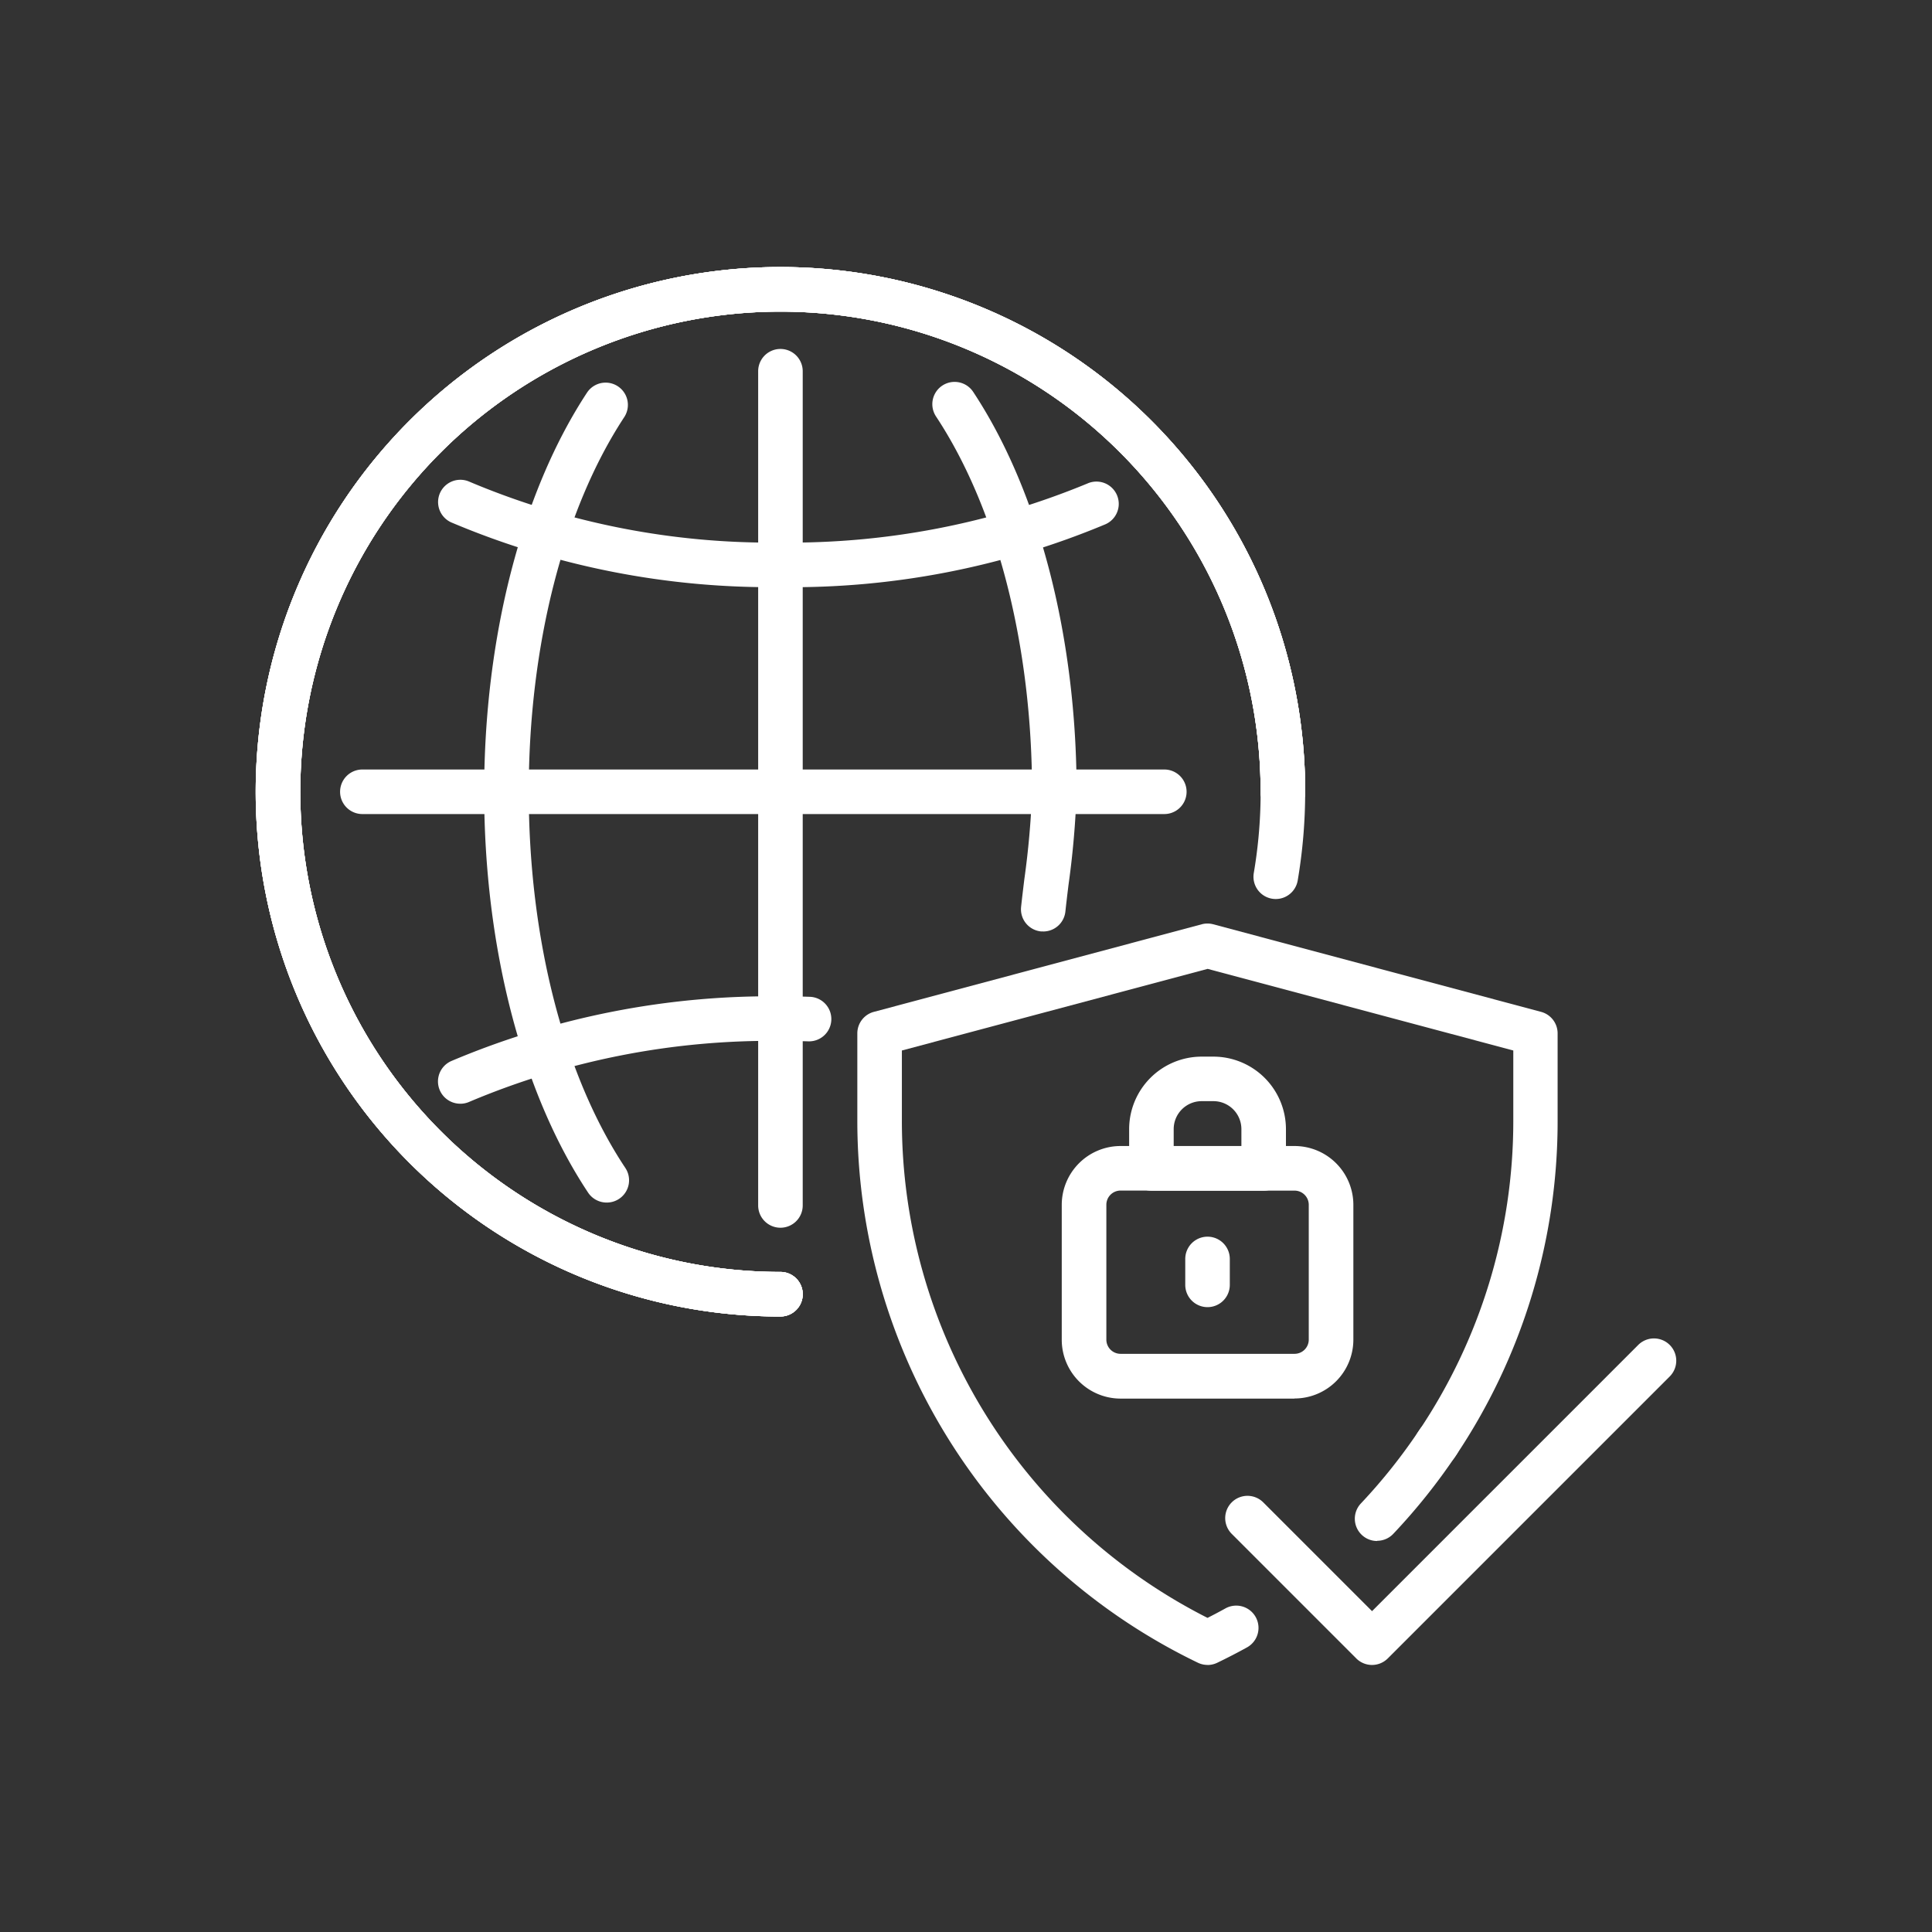
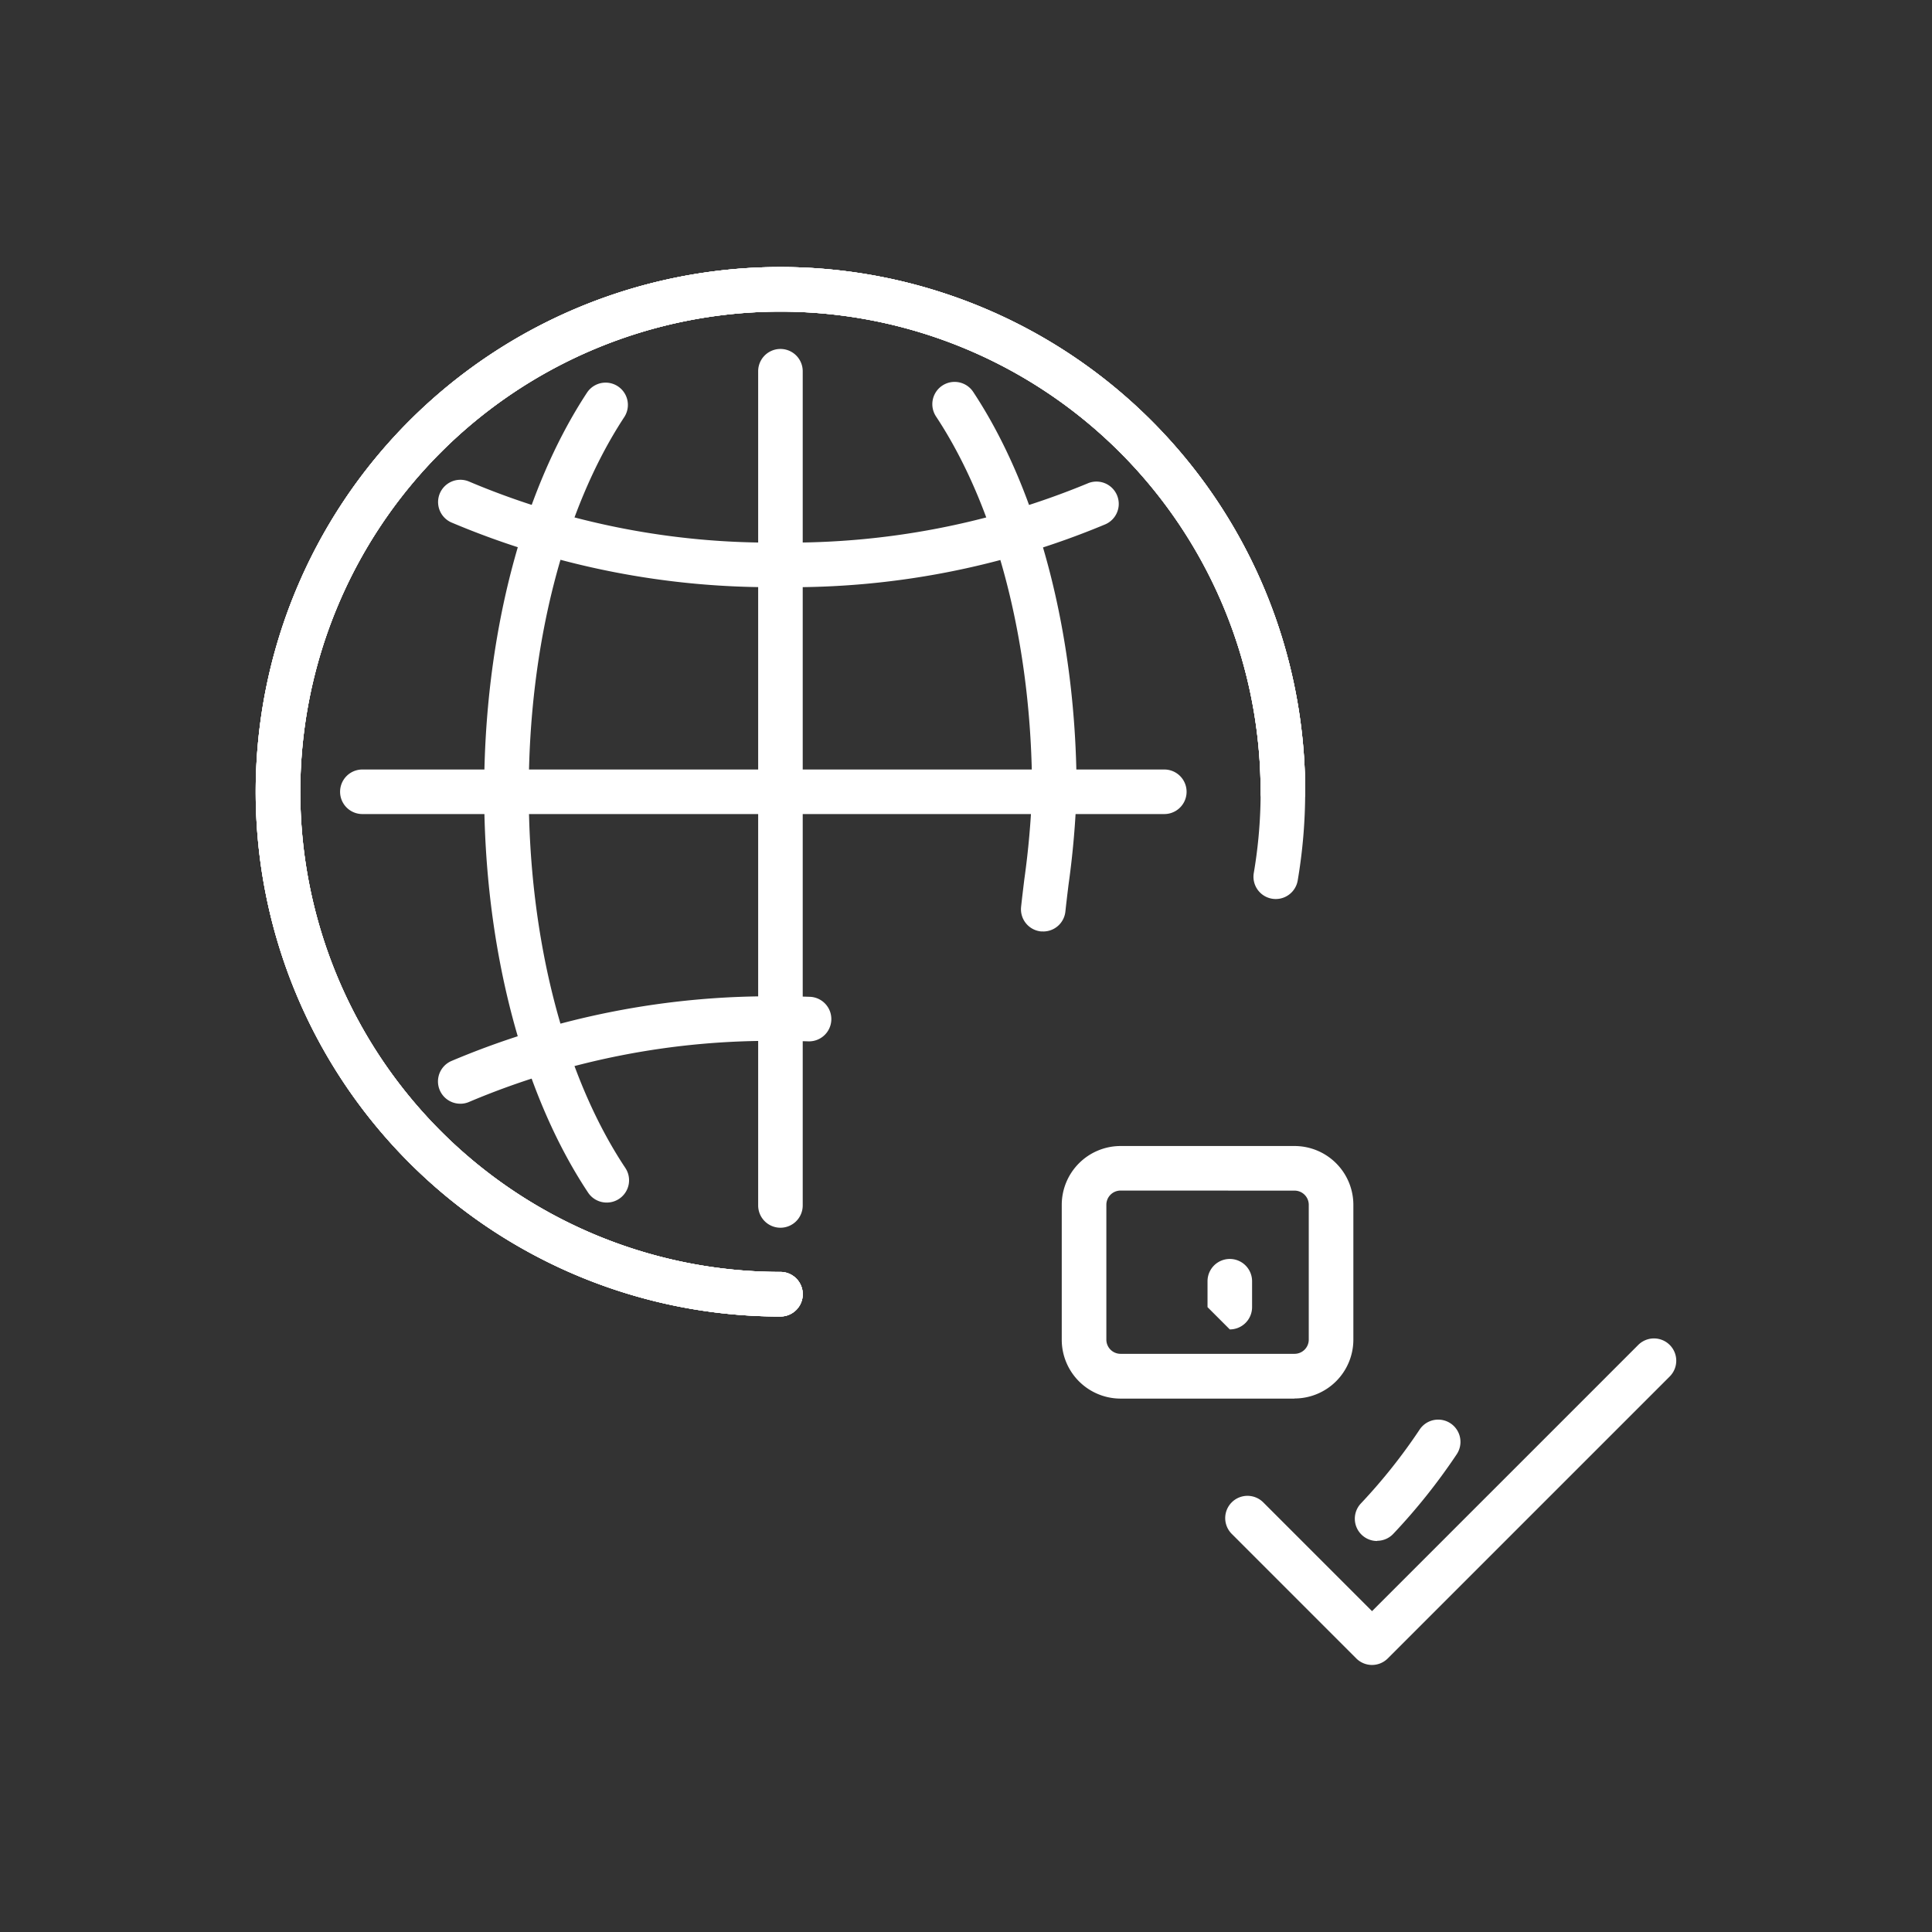
<svg xmlns="http://www.w3.org/2000/svg" width="68" height="68" viewBox="0 0 68 68">
  <rect x="0" y="0" width="68" height="68" fill="#333333" stroke="none" />
  <defs>
    <clipPath id="clip-path">
      <rect id="Rectangle_359" data-name="Rectangle 359" width="50" height="49.202" fill="#fff" />
    </clipPath>
  </defs>
  <g id="ic-extended-detection" transform="translate(0 1)">
-     <rect id="Rectangle_308" data-name="Rectangle 308" width="68" height="68" transform="translate(0 -1)" fill="none" />
    <g id="Group_3760" data-name="Group 3760" transform="translate(9 8.399)">
      <g id="Group_3759" data-name="Group 3759" clip-path="url(#clip-path)">
        <path id="Path_720" data-name="Path 720" d="M18.469,36.938A18.469,18.469,0,1,1,36.938,18.469a.784.784,0,0,1-1.568,0,16.9,16.9,0,1,0-16.9,16.9.784.784,0,1,1,0,1.568" fill="#fff" />
        <path id="Path_721" data-name="Path 721" d="M18.469,36.938A18.469,18.469,0,1,1,36.938,18.469a.784.784,0,0,1-1.568,0,16.9,16.9,0,1,0-16.9,16.9.784.784,0,1,1,0,1.568" fill="#fff" />
        <path id="Path_722" data-name="Path 722" d="M18.469,36.938A18.469,18.469,0,1,1,36.938,18.469a.784.784,0,0,1-1.568,0,16.9,16.9,0,1,0-16.9,16.9.784.784,0,1,1,0,1.568" fill="#fff" />
        <path id="Path_723" data-name="Path 723" d="M186.147,50.242a.8.8,0,0,1-.084,0,.784.784,0,0,1-.7-.863c.03-.281.07-.611.113-.965a30.122,30.122,0,0,0,.273-3.083c0-5.148-1.232-9.964-3.38-13.214a.784.784,0,0,1,1.308-.865c2.313,3.5,3.64,8.632,3.64,14.079a31.066,31.066,0,0,1-.285,3.271c-.042.346-.081.667-.11.942a.784.784,0,0,1-.779.7" transform="translate(-158.424 -26.858)" fill="#fff" />
        <path id="Path_724" data-name="Path 724" d="M65.834,59.987a.784.784,0,0,1-.654-.35c-2.325-3.5-3.658-8.643-3.658-14.108,0-5.428,1.319-10.548,3.619-14.047a.784.784,0,1,1,1.311.861c-2.136,3.25-3.361,8.056-3.361,13.186,0,5.163,1.238,9.989,3.4,13.24a.784.784,0,0,1-.653,1.218" transform="translate(-53.481 -27.06)" fill="#fff" />
        <path id="Path_725" data-name="Path 725" d="M18.469,36.938A18.469,18.469,0,1,1,36.938,18.469a18.661,18.661,0,0,1-.263,3.122.784.784,0,0,1-1.546-.263,16.916,16.916,0,0,0-16.66-19.76,16.9,16.9,0,0,0,0,33.8.784.784,0,1,1,0,1.568" fill="#fff" />
        <path id="Path_726" data-name="Path 726" d="M61.16,61.063a28.837,28.837,0,0,1-11.589-2.279.784.784,0,0,1,.645-1.43,27.243,27.243,0,0,0,10.944,2.14,27.389,27.389,0,0,0,10.805-2.079.784.784,0,1,1,.634,1.435A28.581,28.581,0,0,1,61.16,61.063" transform="translate(-42.69 -49.797)" fill="#fff" />
        <path id="Path_727" data-name="Path 727" d="M49.892,200.2a.784.784,0,0,1-.323-1.5,28.835,28.835,0,0,1,11.589-2.279c.345,0,.692.005,1.031.016a.784.784,0,0,1-.048,1.568c-.323-.01-.654-.015-.983-.015a27.24,27.24,0,0,0-10.944,2.141.782.782,0,0,1-.322.07" transform="translate(-42.689 -170.752)" fill="#fff" />
        <path id="Path_728" data-name="Path 728" d="M136.093,52.991a.784.784,0,0,1-.784-.784V22.845a.784.784,0,1,1,1.568,0V52.207a.784.784,0,0,1-.784.784" transform="translate(-117.624 -19.178)" fill="#fff" />
        <path id="Path_729" data-name="Path 729" d="M51.726,136.877H23.5a.784.784,0,1,1,0-1.568H51.726a.784.784,0,1,1,0,1.568" transform="translate(-19.746 -117.624)" fill="#fff" />
-         <path id="Path_730" data-name="Path 730" d="M174.338,202.886a.783.783,0,0,1-.34-.078,21.177,21.177,0,0,1-11.986-19.078v-3.072a.784.784,0,0,1,.582-.758l11.542-3.083a.786.786,0,0,1,.4,0l11.542,3.083a.784.784,0,0,1,.582.758v3.072a21.107,21.107,0,0,1-3.6,11.816.784.784,0,1,1-1.3-.875A19.543,19.543,0,0,0,185.1,183.73v-2.47l-10.758-2.873L163.58,181.26v2.47a19.609,19.609,0,0,0,10.758,17.5c.213-.108.424-.219.631-.334a.784.784,0,1,1,.758,1.373c-.342.189-.695.371-1.048.541a.783.783,0,0,1-.34.078" transform="translate(-140.837 -153.685)" fill="#fff" />
        <path id="Path_731" data-name="Path 731" d="M296.777,314.675a.784.784,0,0,1-.57-1.323,19.691,19.691,0,0,0,2.067-2.6.784.784,0,0,1,1.305.87,21.25,21.25,0,0,1-2.232,2.8.782.782,0,0,1-.57.246" transform="translate(-257.307 -269.836)" fill="#fff" />
        <path id="Path_732" data-name="Path 732" d="M266.254,300.009a.784.784,0,0,1-.555-.23l-4.383-4.384a.784.784,0,0,1,1.109-1.109l3.829,3.829,9.369-9.369a.784.784,0,1,1,1.109,1.109l-9.924,9.924a.785.785,0,0,1-.555.23" transform="translate(-226.963 -250.807)" fill="#fff" />
        <path id="Path_733" data-name="Path 733" d="M225.248,245.62h-6.124a2.073,2.073,0,0,1-2.07-2.07V238.8a2.073,2.073,0,0,1,2.07-2.07h6.124a2.072,2.072,0,0,1,2.07,2.07v4.746a2.072,2.072,0,0,1-2.07,2.07m-6.124-7.318a.5.5,0,0,0-.5.5v4.746a.5.5,0,0,0,.5.5h6.124a.5.5,0,0,0,.5-.5V238.8a.5.5,0,0,0-.5-.5Z" transform="translate(-188.684 -205.793)" fill="#fff" />
-         <path id="Path_734" data-name="Path 734" d="M251.105,263.586a.784.784,0,0,1-.784-.784v-.912a.784.784,0,1,1,1.568,0v.912a.784.784,0,0,1-.784.784" transform="translate(-217.604 -226.978)" fill="#fff" />
-         <path id="Path_735" data-name="Path 735" d="M239.941,217.343H235.99a.784.784,0,0,1-.784-.784v-1.383a2.555,2.555,0,0,1,2.552-2.552h.415a2.555,2.555,0,0,1,2.552,2.552v1.383a.784.784,0,0,1-.784.784m-3.167-1.568h2.383v-.6a.985.985,0,0,0-.984-.984h-.415a.985.985,0,0,0-.984.984Z" transform="translate(-204.464 -184.833)" fill="#fff" />
+         <path id="Path_734" data-name="Path 734" d="M251.105,263.586v-.912a.784.784,0,1,1,1.568,0v.912a.784.784,0,0,1-.784.784" transform="translate(-217.604 -226.978)" fill="#fff" />
      </g>
    </g>
  </g>
</svg>